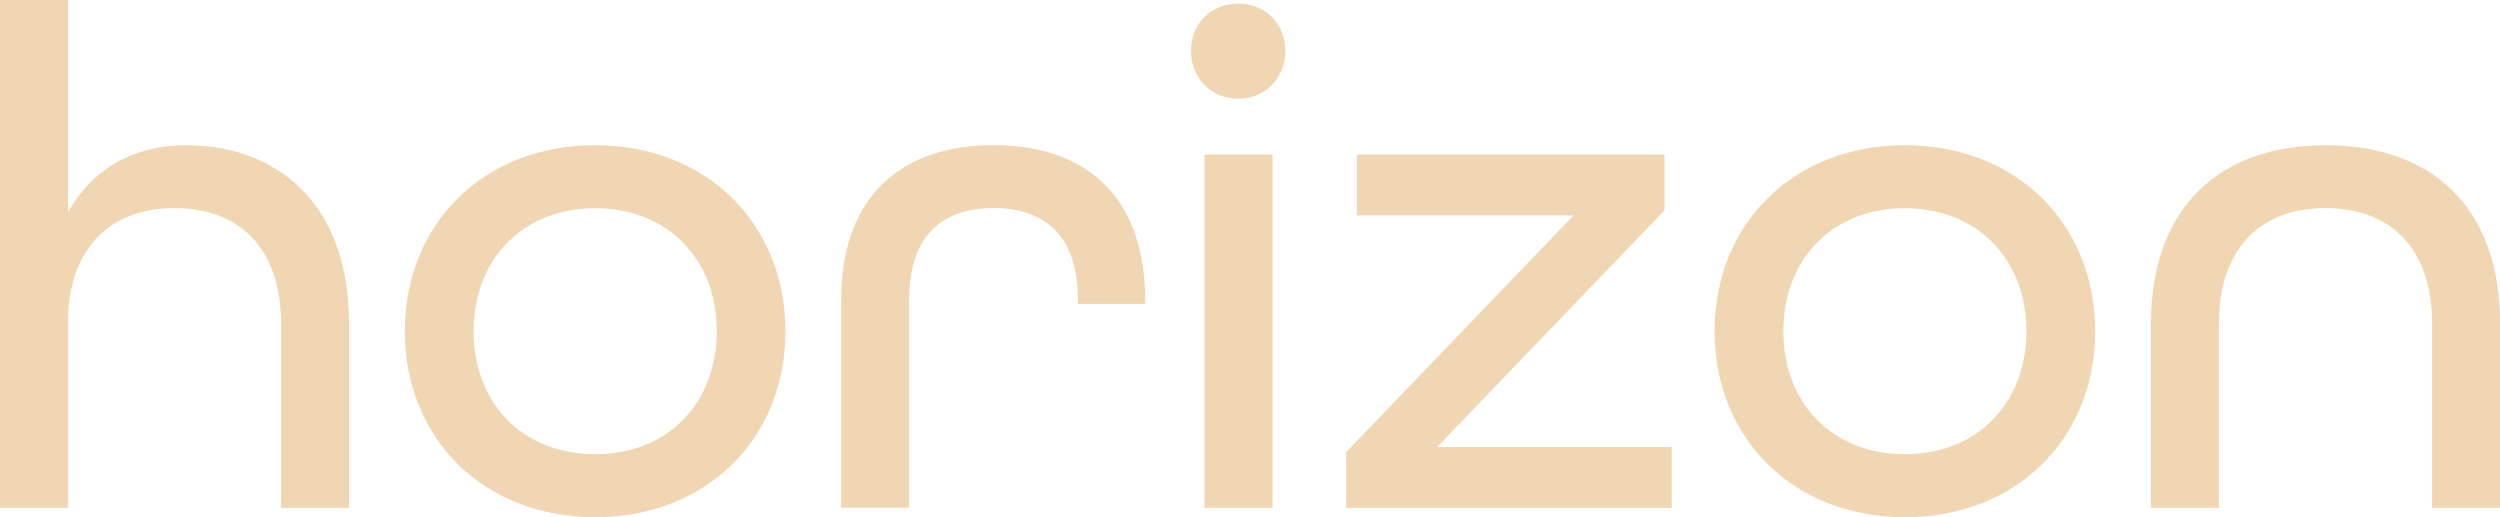
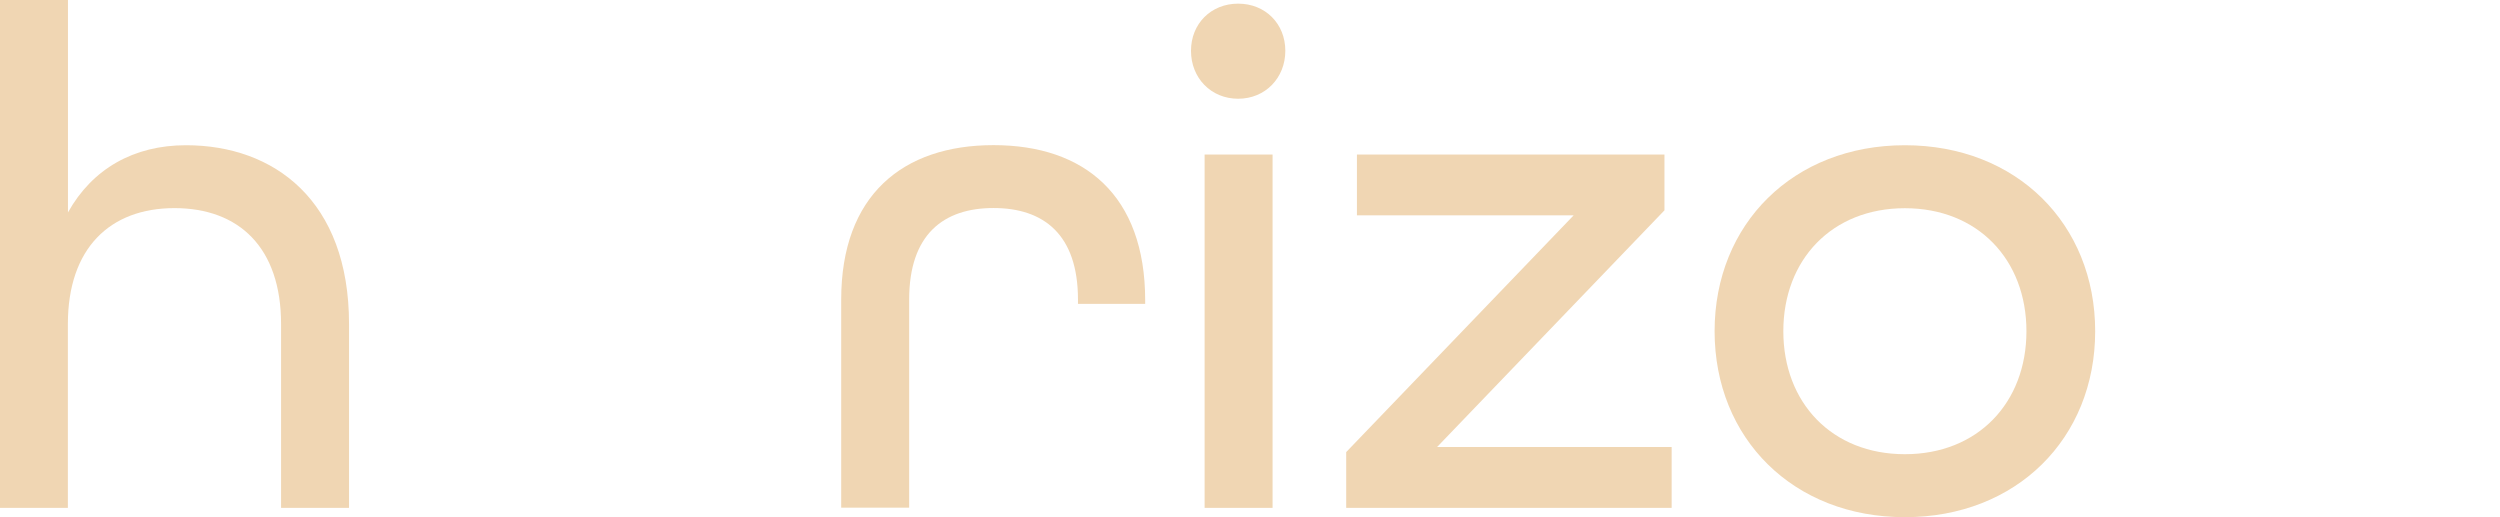
<svg xmlns="http://www.w3.org/2000/svg" id="Layer_1" data-name="Layer 1" viewBox="0 0 260.79 53.95">
  <defs>
    <style>
      .cls-1 {
        fill: #f0d6b3;
      }
    </style>
  </defs>
  <g>
    <path class="cls-1" d="M0,0h7.09v22.16c2.54-4.55,6.86-7.01,12.31-7.01,9.18,0,17.01,5.75,17.01,18.65v19.18h-7.09v-19.18c0-7.98-4.4-12.09-11.12-12.09s-11.12,4.18-11.12,12.09v19.18H0V0Z" />
-     <path class="cls-1" d="M74.77,34.55c0-7.46-5.07-12.83-12.68-12.83s-12.69,5.37-12.69,12.83,5.07,12.83,12.69,12.83,12.68-5.37,12.68-12.83M42.23,34.55c0-11.19,8.21-19.4,19.85-19.4s19.85,8.21,19.85,19.4-8.21,19.4-19.85,19.4-19.85-8.21-19.85-19.4" />
-     <path class="cls-1" d="M87.75,31.26c0-10.89,6.42-16.12,15.89-16.12s15.82,5.22,15.82,16.19v.37h-7.01v-.45c0-6.79-3.58-9.55-8.81-9.55s-8.8,2.76-8.8,9.55v21.71h-7.09v-21.71Z" />
+     <path class="cls-1" d="M87.75,31.26c0-10.89,6.42-16.12,15.89-16.12s15.82,5.22,15.82,16.19v.37h-7.01v-.45c0-6.79-3.58-9.55-8.81-9.55s-8.8,2.76-8.8,9.55v21.71h-7.09v-21.71" />
    <path class="cls-1" d="M125.66,16.12h7.09v36.86h-7.09V16.12ZM124.24,5.3c0-2.83,2.09-4.92,4.92-4.92s4.92,2.09,4.92,4.92-2.09,5-4.92,5-4.92-2.16-4.92-5" />
  </g>
  <polygon class="cls-1" points="141.55 16.12 141.55 22.46 164.16 22.46 140.43 47.16 140.43 52.98 174.38 52.98 174.38 46.63 149.91 46.63 173.63 21.94 173.63 16.12 141.55 16.12" />
  <g>
    <path class="cls-1" d="M211.39,34.55c0-7.46-5.07-12.83-12.68-12.83s-12.68,5.37-12.68,12.83,5.07,12.83,12.68,12.83,12.68-5.37,12.68-12.83M178.86,34.55c0-11.19,8.21-19.4,19.85-19.4s19.85,8.21,19.85,19.4-8.21,19.4-19.85,19.4-19.85-8.21-19.85-19.4" />
-     <path class="cls-1" d="M224.38,33.8c0-12.31,7.31-18.65,18.21-18.65s18.21,6.27,18.21,18.65v19.18h-7.09v-19.18c0-7.98-4.4-12.09-11.12-12.09s-11.12,4.1-11.12,12.09v19.18h-7.09v-19.18Z" />
  </g>
</svg>